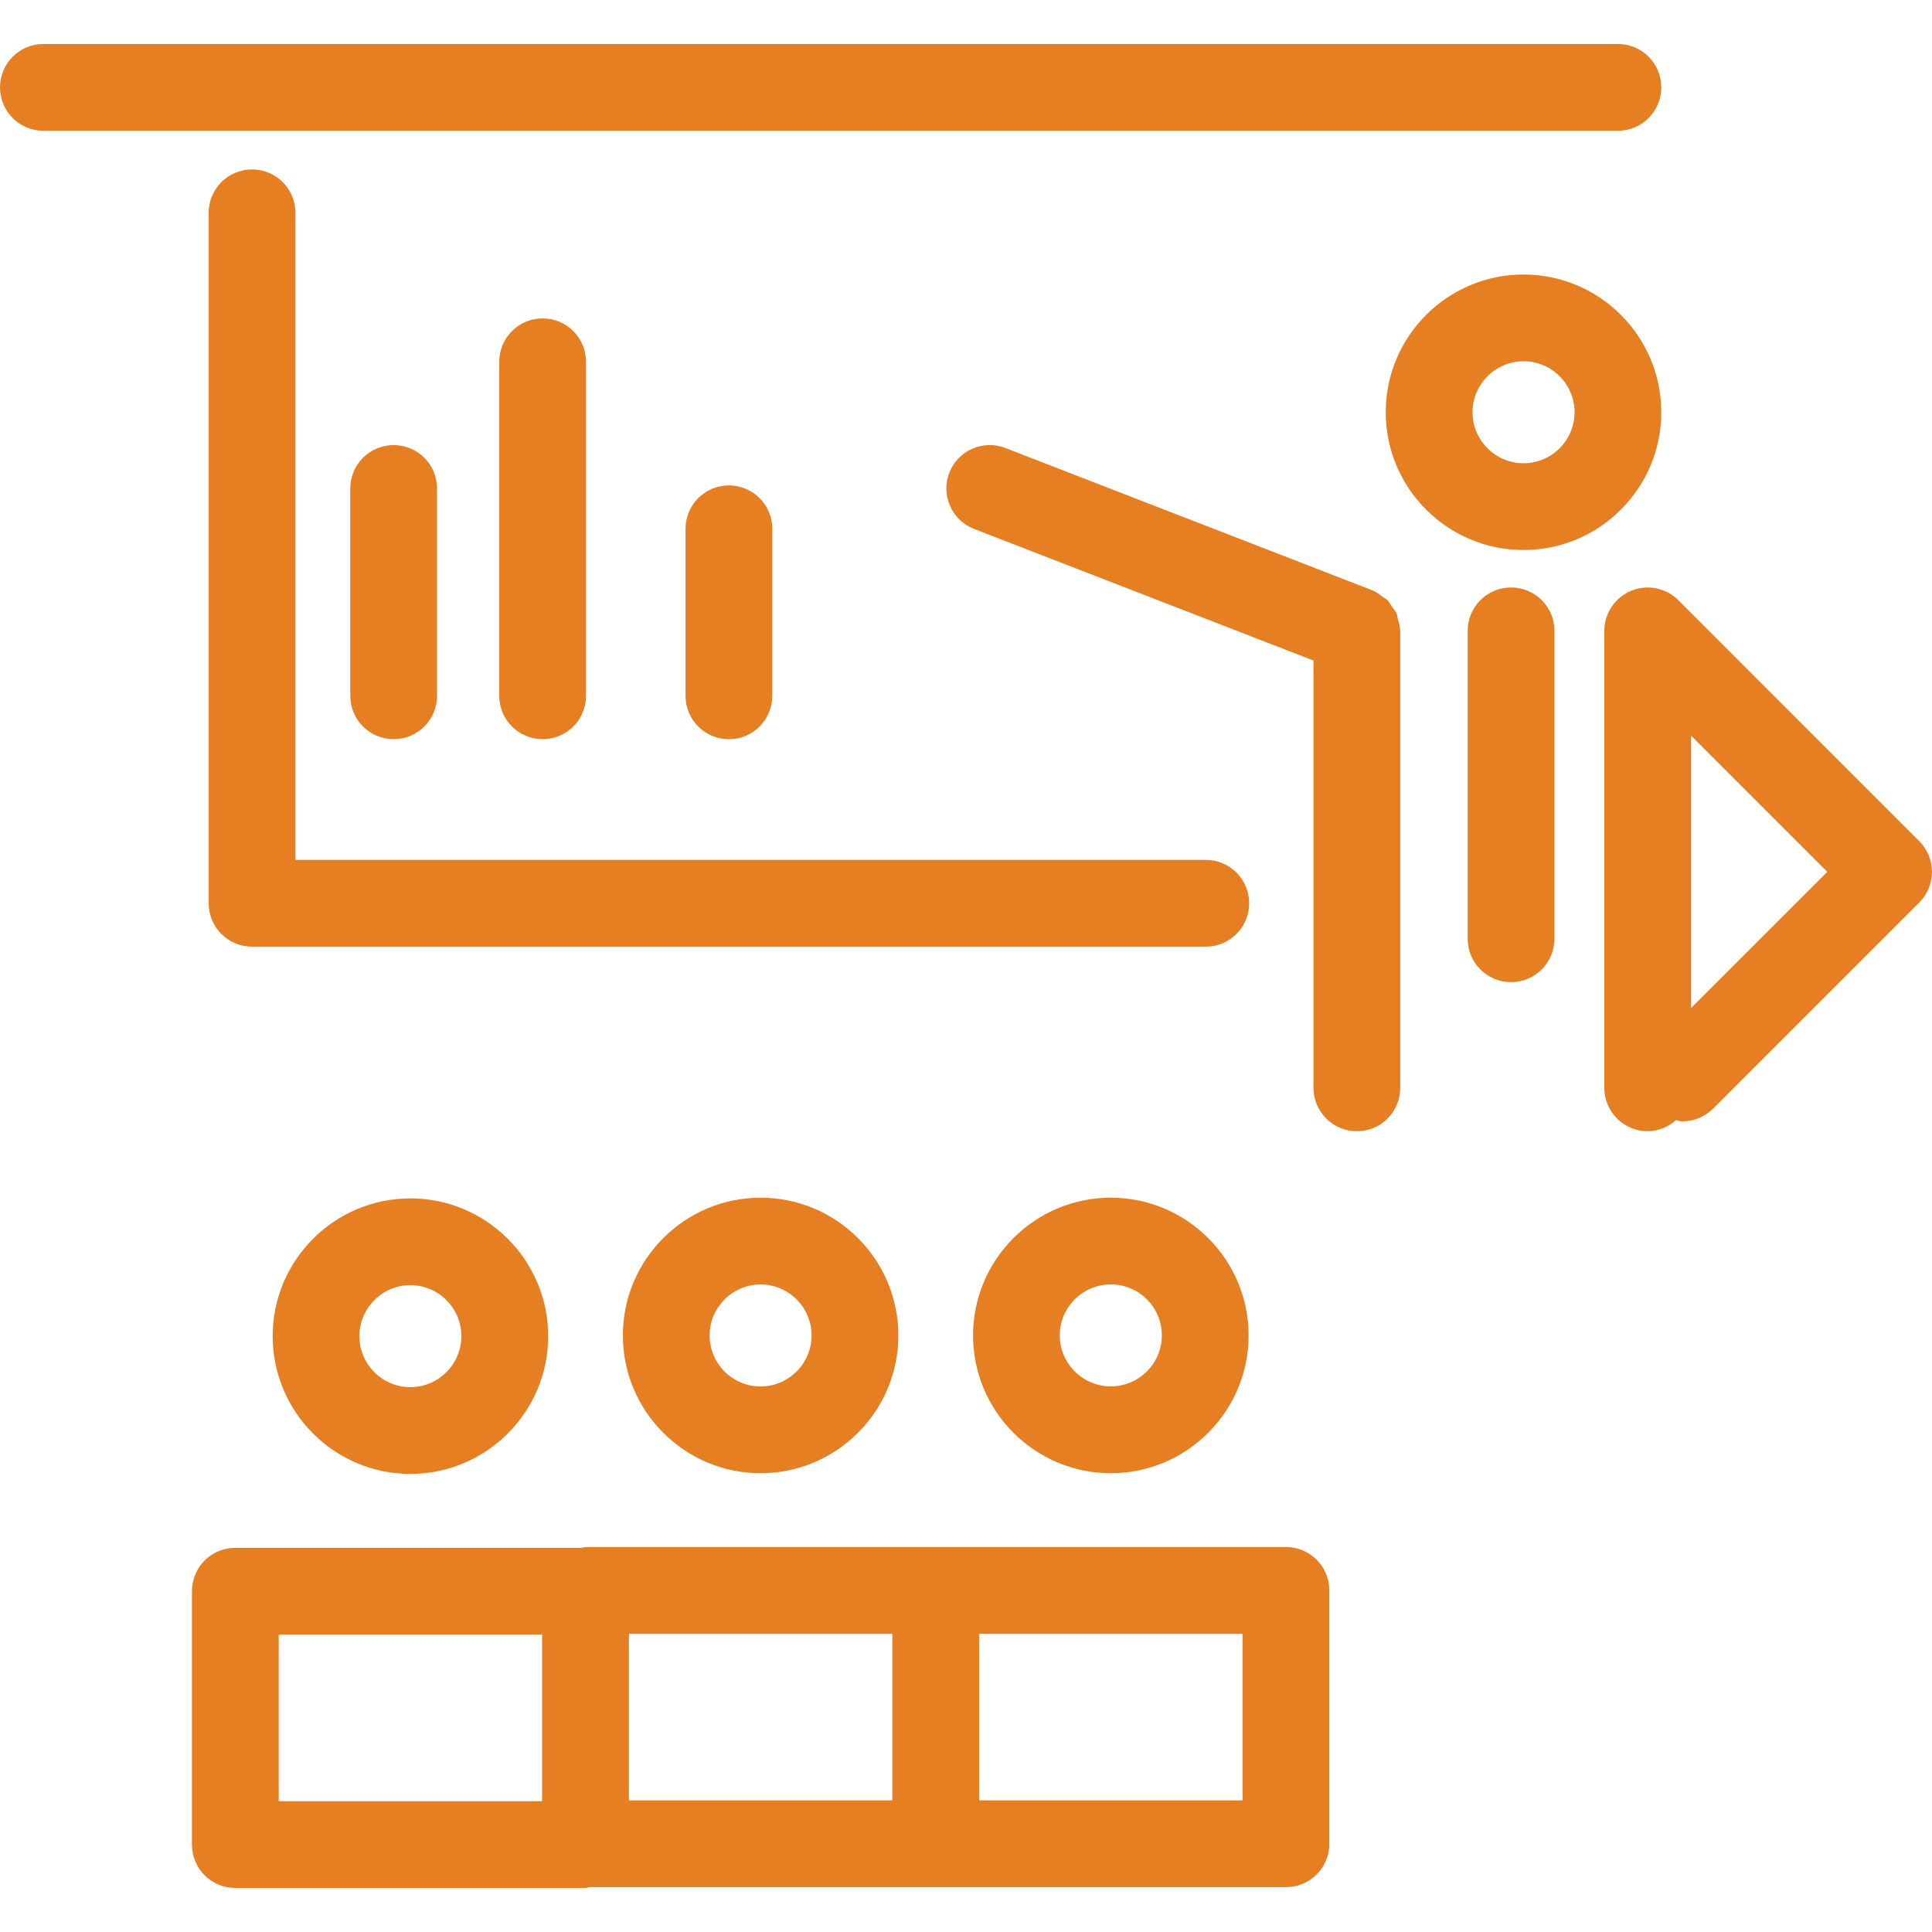
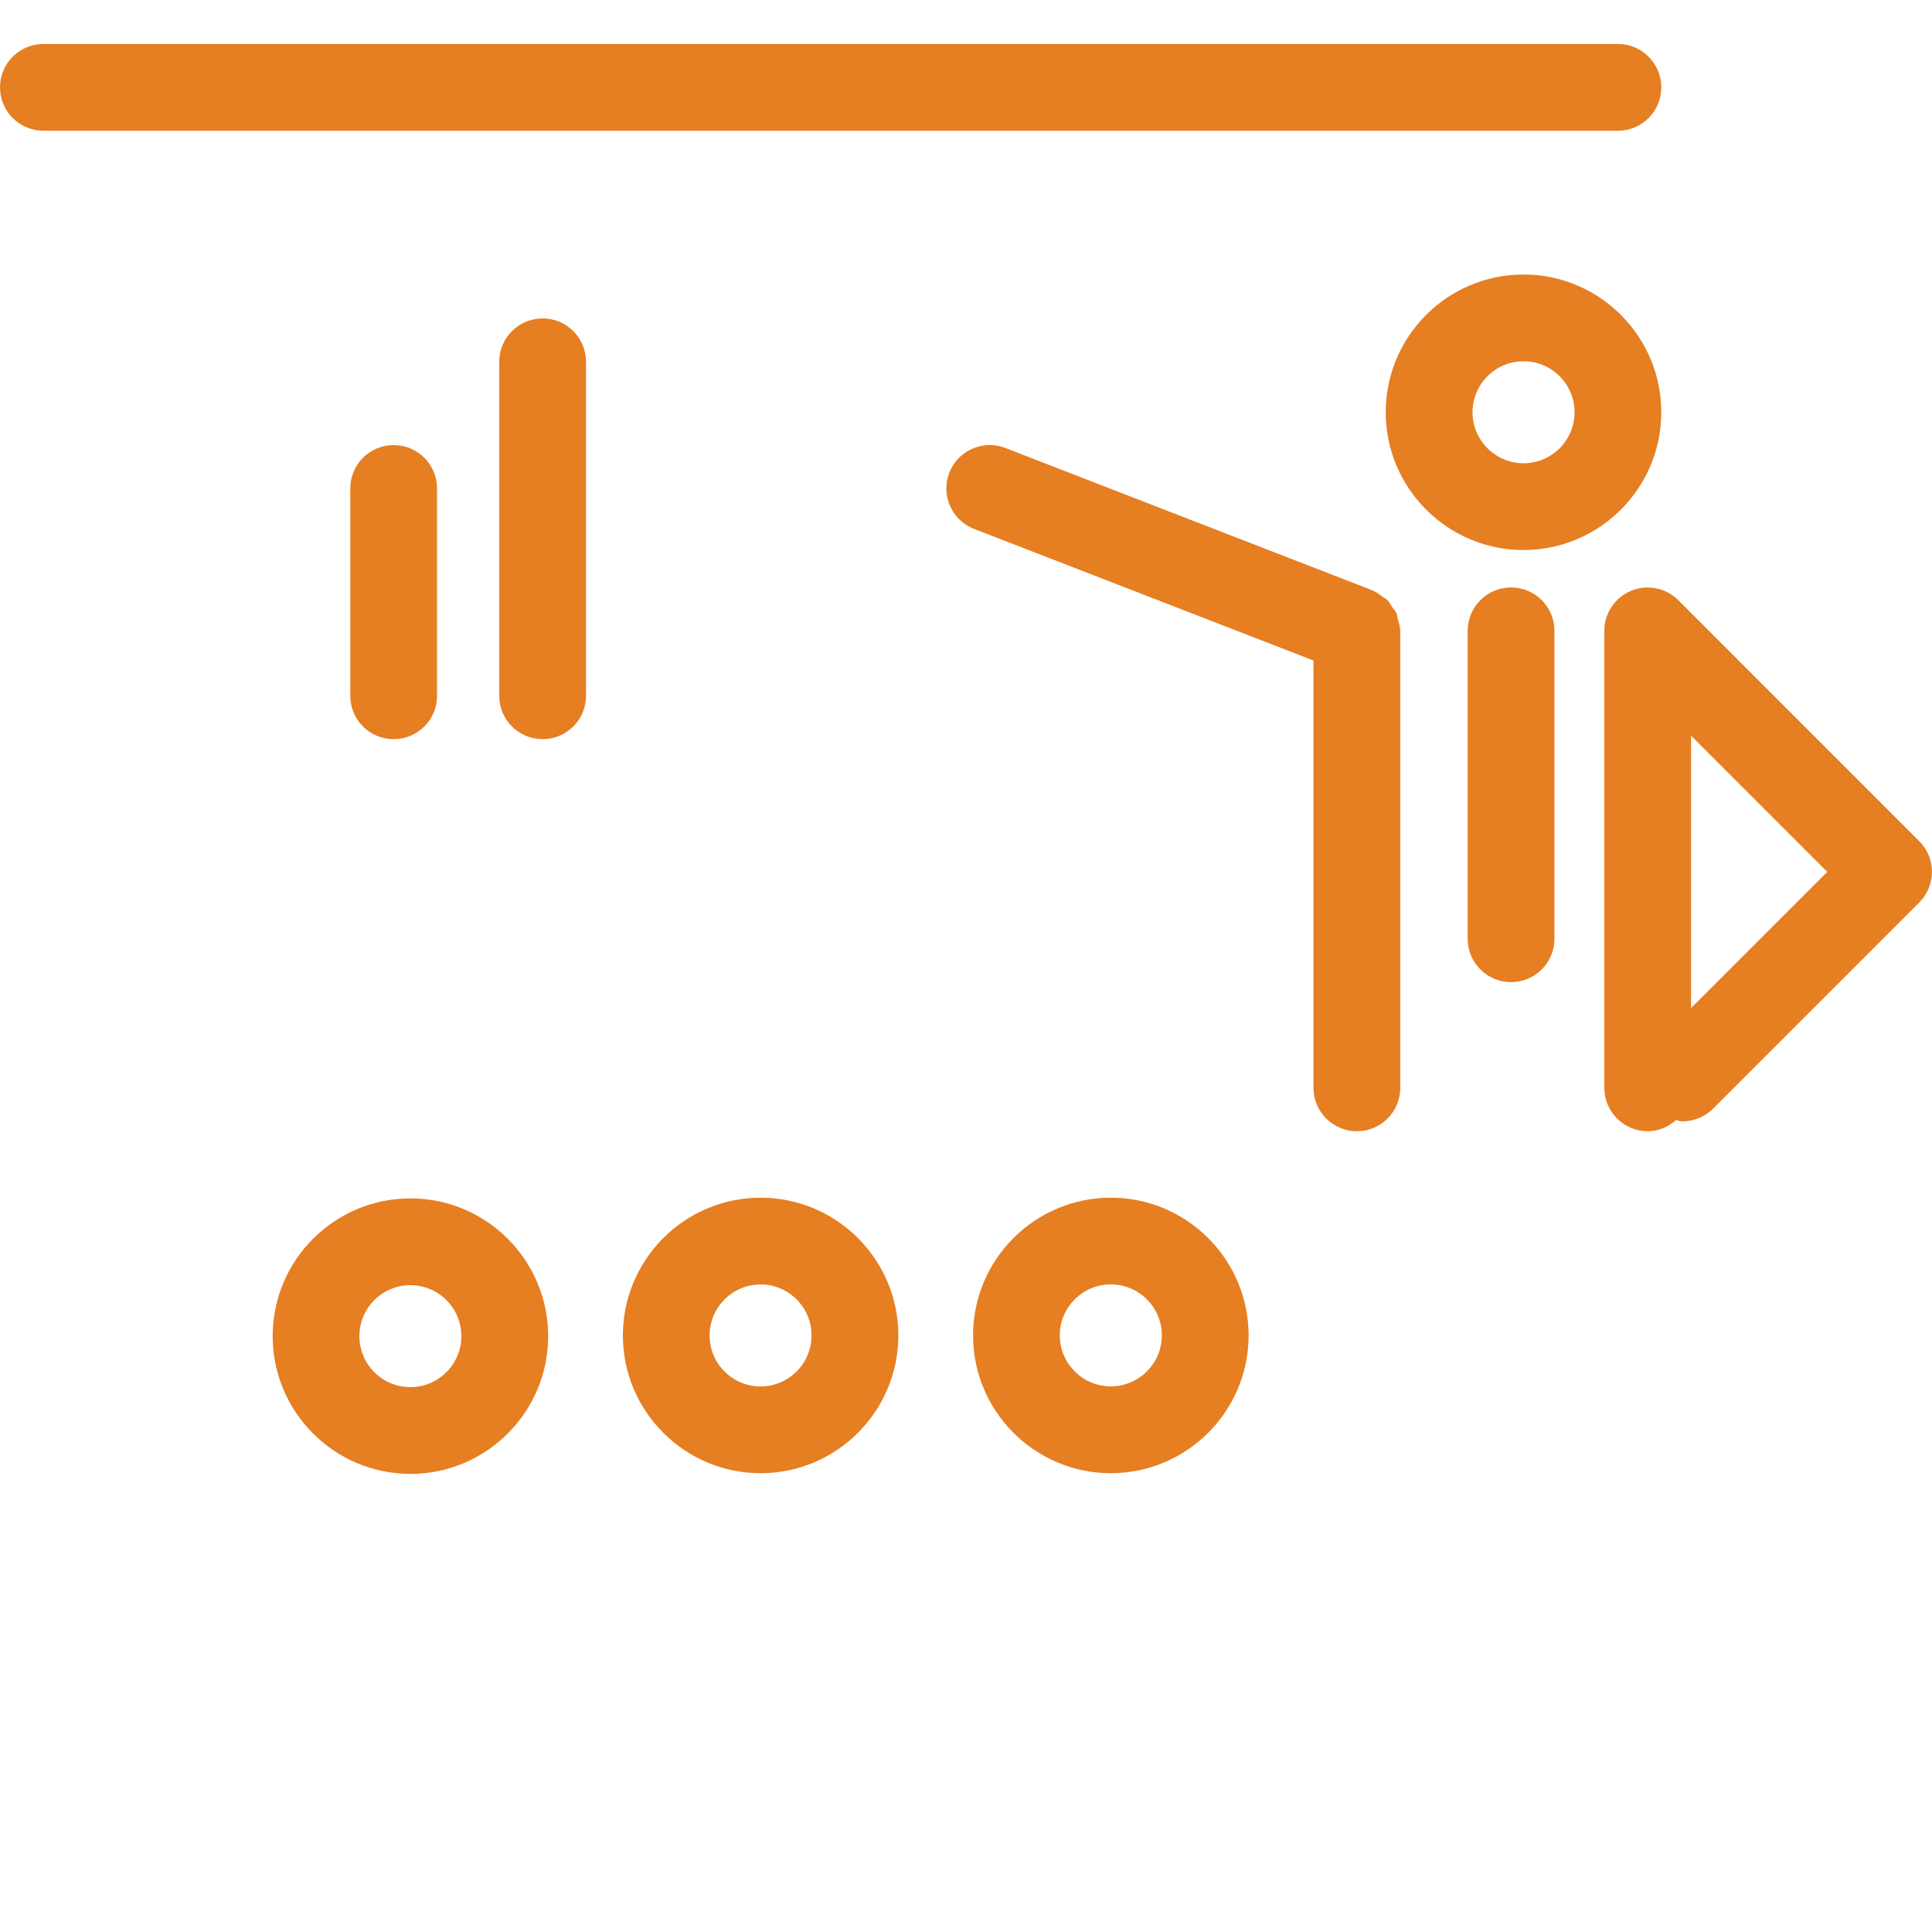
<svg xmlns="http://www.w3.org/2000/svg" version="1.1" width="512" height="512" x="0" y="0" viewBox="0 0 44.535 44.536" style="enable-background:new 0 0 512 512" xml:space="preserve" class="">
  <g>
    <g>
      <g>
        <path d="M38.295,9.503c0-1.751-1.425-3.175-3.176-3.175s-3.176,1.424-3.176,3.175s1.425,3.176,3.176,3.176    S38.295,11.254,38.295,9.503z M35.12,10.679c-0.647,0-1.176-0.527-1.176-1.176c0-0.647,0.526-1.175,1.176-1.175    s1.176,0.527,1.176,1.175C36.295,10.152,35.768,10.679,35.12,10.679z" fill="#e67e22" data-original="#000000" style="" class="" />
        <path d="M6.285,30.8c0,1.751,1.424,3.176,3.175,3.176s3.176-1.425,3.176-3.176c0-1.75-1.425-3.175-3.176-3.175    S6.285,29.05,6.285,30.8z M10.635,30.8c0,0.647-0.527,1.176-1.176,1.176c-0.647,0-1.175-0.526-1.175-1.176    c0-0.647,0.527-1.175,1.175-1.175C10.108,29.625,10.635,30.153,10.635,30.8z" fill="#e67e22" data-original="#000000" style="" class="" />
        <path d="M33.832,14.542v7.098c0,0.553,0.447,1,1,1s1-0.447,1-1v-7.098c0-0.553-0.447-1-1-1S33.832,13.99,33.832,14.542z" fill="#e67e22" data-original="#000000" style="" class="" />
        <path d="M37.982,26.077c0.252,0,0.478-0.103,0.652-0.257c0.051,0.009,0.098,0.029,0.148,0.029c0.256,0,0.512-0.099,0.707-0.293    l4.752-4.752c0.391-0.391,0.391-1.023,0-1.414l-5.553-5.554c-0.092-0.093-0.202-0.166-0.325-0.217    c-0.244-0.102-0.521-0.102-0.765,0s-0.438,0.296-0.541,0.541c-0.051,0.122-0.076,0.252-0.076,0.382v10.533    C36.982,25.627,37.43,26.077,37.982,26.077z M38.982,23.236v-6.278l3.14,3.14L38.982,23.236z" fill="#e67e22" data-original="#000000" style="" class="" />
        <path d="M31.278,26.077c0.553,0,1-0.447,1-1V14.542c0-0.005-0.003-0.009-0.003-0.014c-0.002-0.086-0.027-0.167-0.051-0.248    c-0.013-0.045-0.013-0.094-0.029-0.135c-0.024-0.056-0.068-0.1-0.102-0.15c-0.039-0.056-0.066-0.117-0.115-0.165    c-0.03-0.03-0.074-0.047-0.109-0.074c-0.068-0.052-0.137-0.105-0.217-0.139c-0.006-0.002-0.008-0.006-0.014-0.008l-8.463-3.282    c-0.512-0.199-1.094,0.056-1.293,0.571c-0.199,0.515,0.056,1.094,0.571,1.294l7.824,3.034v9.849    C30.278,25.627,30.725,26.077,31.278,26.077z" fill="#e67e22" data-original="#000000" style="" class="" />
-         <path d="M27.795,19.822H6.81V4.906c0-0.553-0.447-1-1-1c-0.553,0-1,0.447-1,1v15.916c0,0.553,0.447,1,1,1h21.985    c0.553,0,1-0.447,1-1C28.795,20.269,28.348,19.822,27.795,19.822z" fill="#e67e22" data-original="#000000" style="" class="" />
        <path d="M0,2.014c0,0.553,0.447,1,1,1h36.295c0.553,0,1-0.447,1-1c0-0.553-0.447-1-1-1H1C0.448,1.014,0,1.461,0,2.014z" fill="#e67e22" data-original="#000000" style="" class="" />
        <path d="M10.074,16.04v-4.78c0-0.553-0.447-1-1-1c-0.553,0-1,0.447-1,1v4.779c0,0.553,0.447,1,1,1    C9.627,17.039,10.074,16.592,10.074,16.04z" fill="#e67e22" data-original="#000000" style="" class="" />
        <path d="M13.508,16.04v-7.7c0-0.553-0.447-1-1-1c-0.553,0-1,0.447-1,1v7.699c0,0.553,0.447,1,1,1    C13.061,17.039,13.508,16.592,13.508,16.04z" fill="#e67e22" data-original="#000000" style="" class="" />
-         <path d="M17.802,16.04v-3.85c0-0.553-0.447-1-1-1c-0.553,0-1,0.447-1,1v3.85c0,0.553,0.447,1,1,1    C17.355,17.04,17.802,16.592,17.802,16.04z" fill="#e67e22" data-original="#000000" style="" class="" />
-         <path d="M5.424,43.521h8.072c0.031,0,0.057-0.015,0.087-0.019h7.985h8.075c0.553,0,1-0.446,1-1v-5.84c0-0.554-0.447-1-1-1h-8.075    h-8.072c-0.031,0-0.057,0.015-0.087,0.018H5.424c-0.553,0-1,0.447-1,1v5.841C4.424,43.075,4.871,43.521,5.424,43.521z     M28.643,41.502h-6.073v-3.84h6.073V41.502z M20.569,41.502h-6.072v-3.84h6.072V41.502z M6.424,37.68h6.072v3.841H6.424V37.68z" fill="#e67e22" data-original="#000000" style="" class="" />
        <path d="M14.358,30.784c0,1.75,1.424,3.176,3.175,3.176s3.175-1.426,3.175-3.176s-1.424-3.175-3.175-3.175    S14.358,29.034,14.358,30.784z M18.707,30.784c0,0.647-0.527,1.176-1.175,1.176s-1.175-0.527-1.175-1.176    c0-0.647,0.527-1.175,1.175-1.175S18.707,30.135,18.707,30.784z" fill="#e67e22" data-original="#000000" style="" class="" />
        <path d="M25.605,27.609c-1.75,0-3.175,1.425-3.175,3.175s1.425,3.176,3.175,3.176c1.752,0,3.177-1.426,3.177-3.176    S27.357,27.609,25.605,27.609z M25.605,31.958c-0.647,0-1.176-0.526-1.176-1.176c0-0.646,0.527-1.174,1.176-1.174    c0.649,0,1.177,0.526,1.177,1.174C26.782,31.431,26.254,31.958,25.605,31.958z" fill="#e67e22" data-original="#000000" style="" class="" />
      </g>
    </g>
    <g>
</g>
    <g>
</g>
    <g>
</g>
    <g>
</g>
    <g>
</g>
    <g>
</g>
    <g>
</g>
    <g>
</g>
    <g>
</g>
    <g>
</g>
    <g>
</g>
    <g>
</g>
    <g>
</g>
    <g>
</g>
    <g>
</g>
  </g>
</svg>